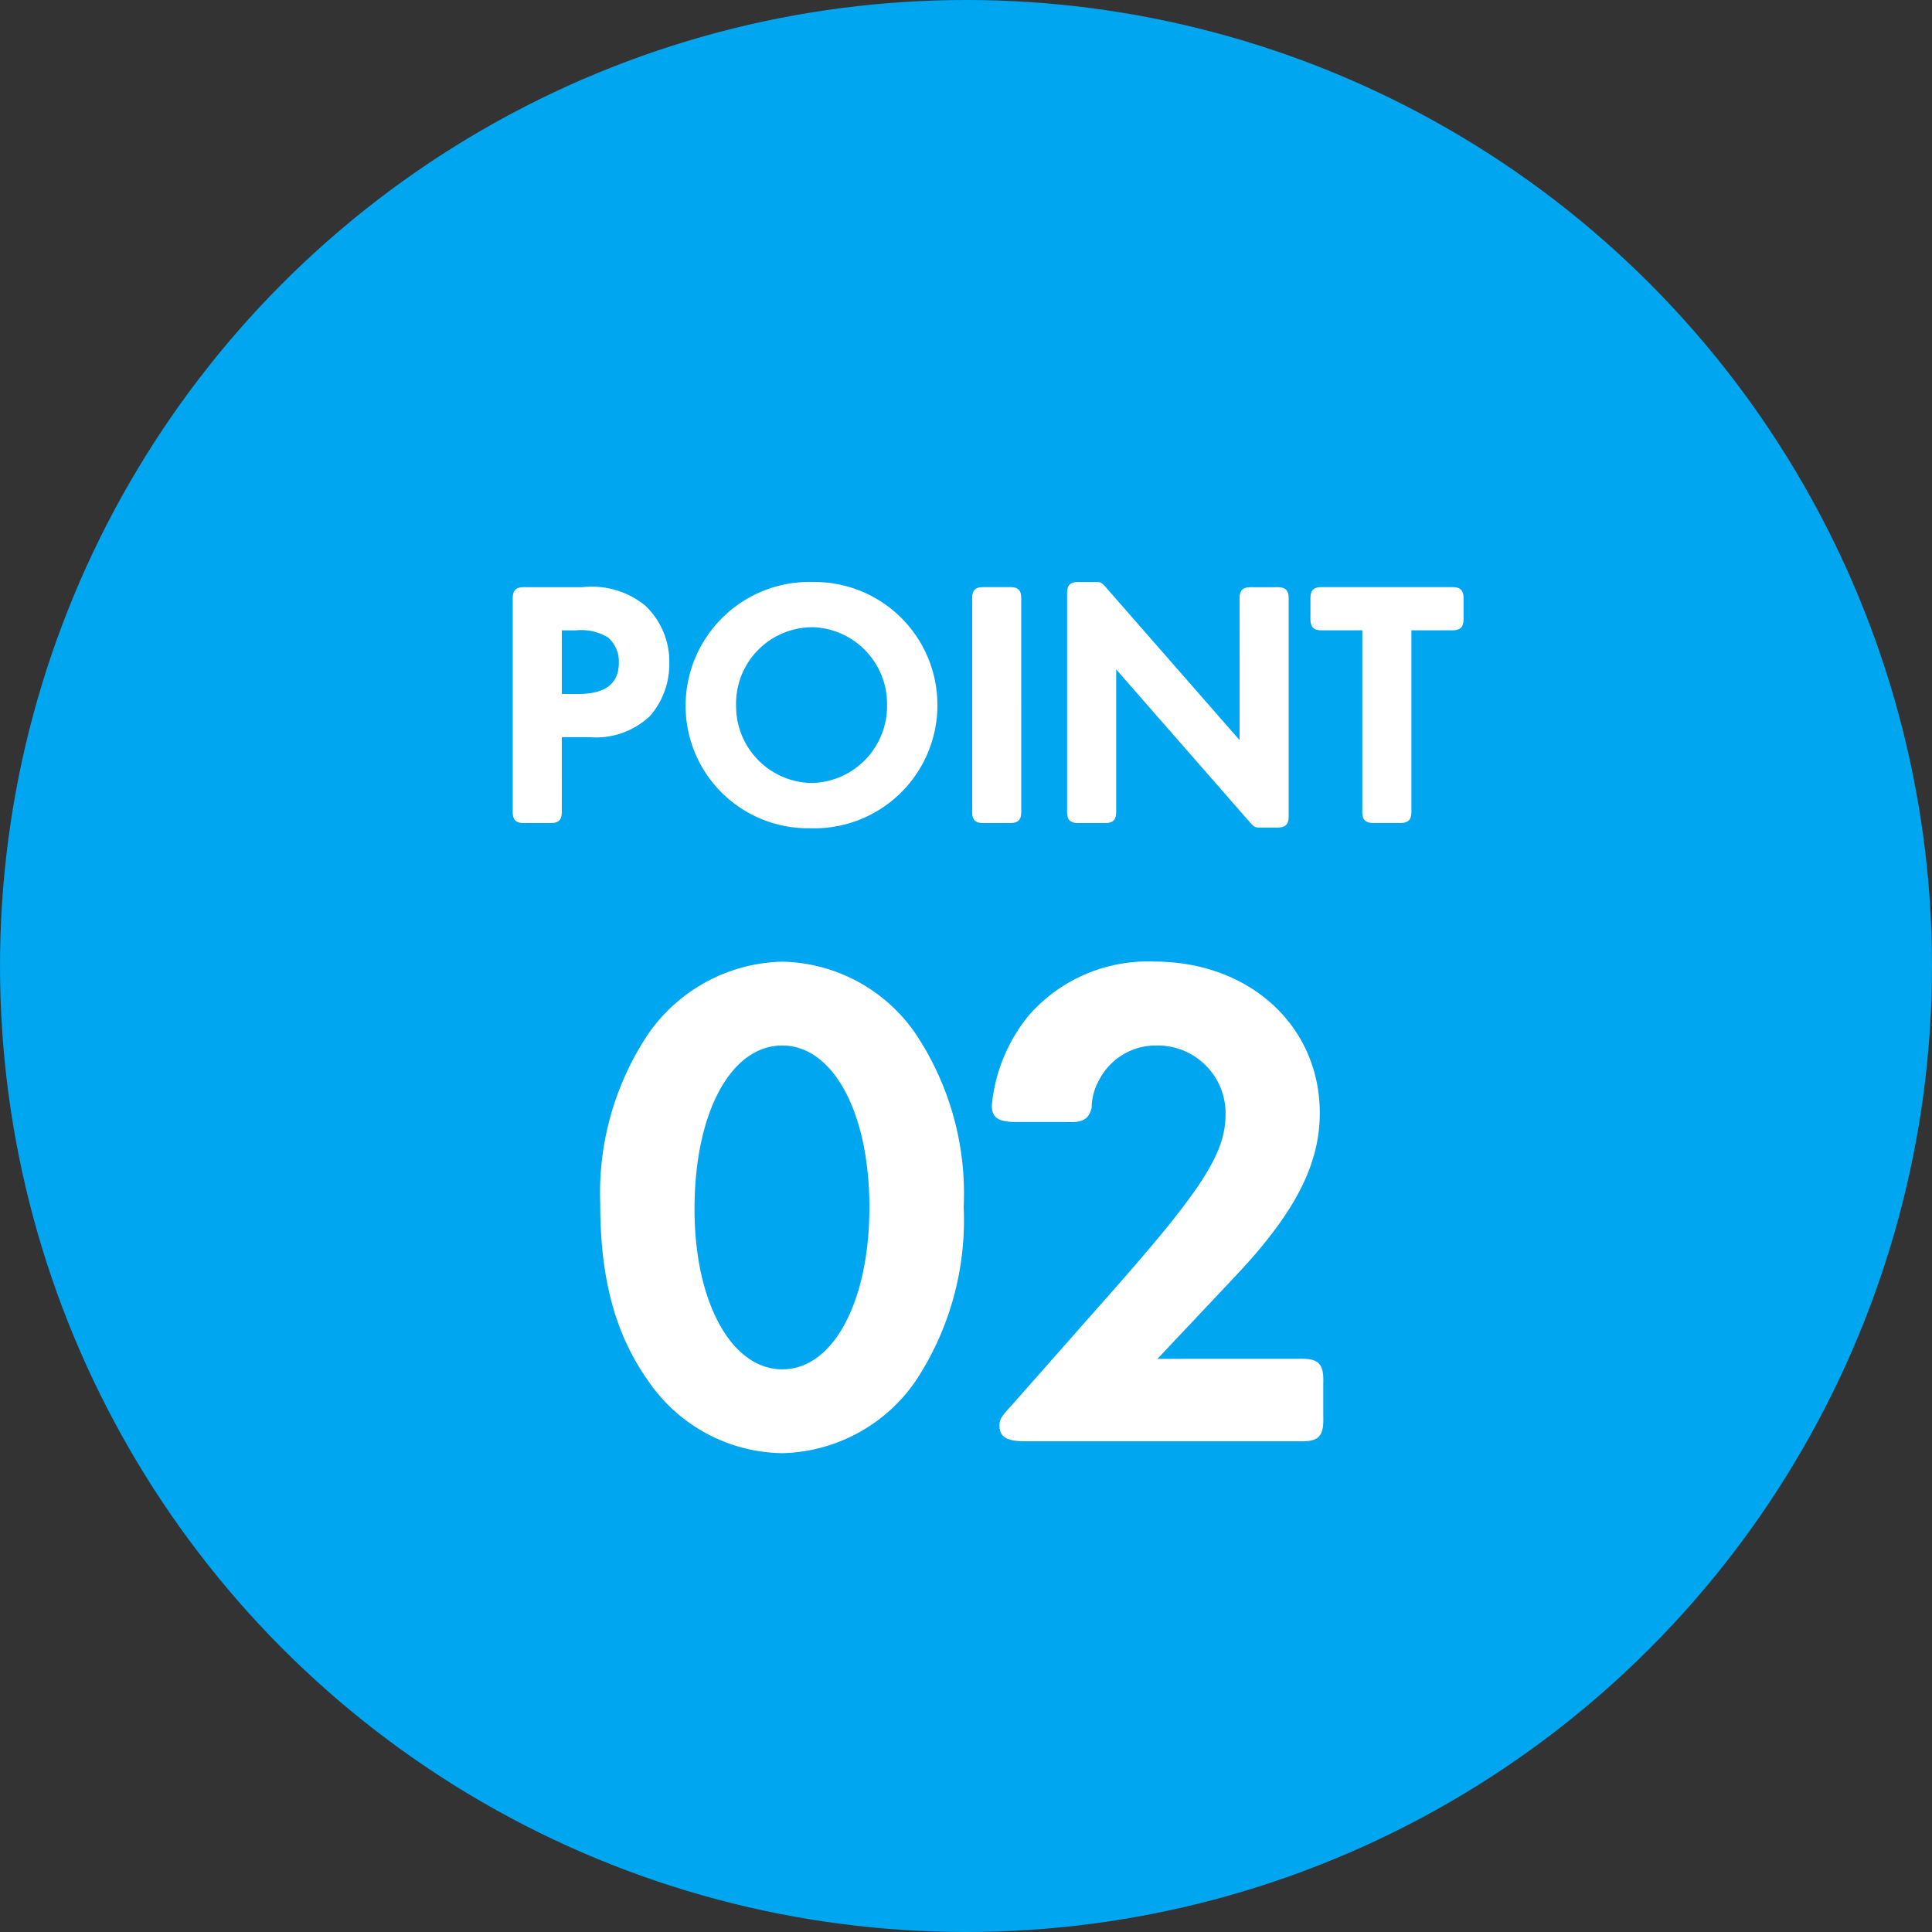
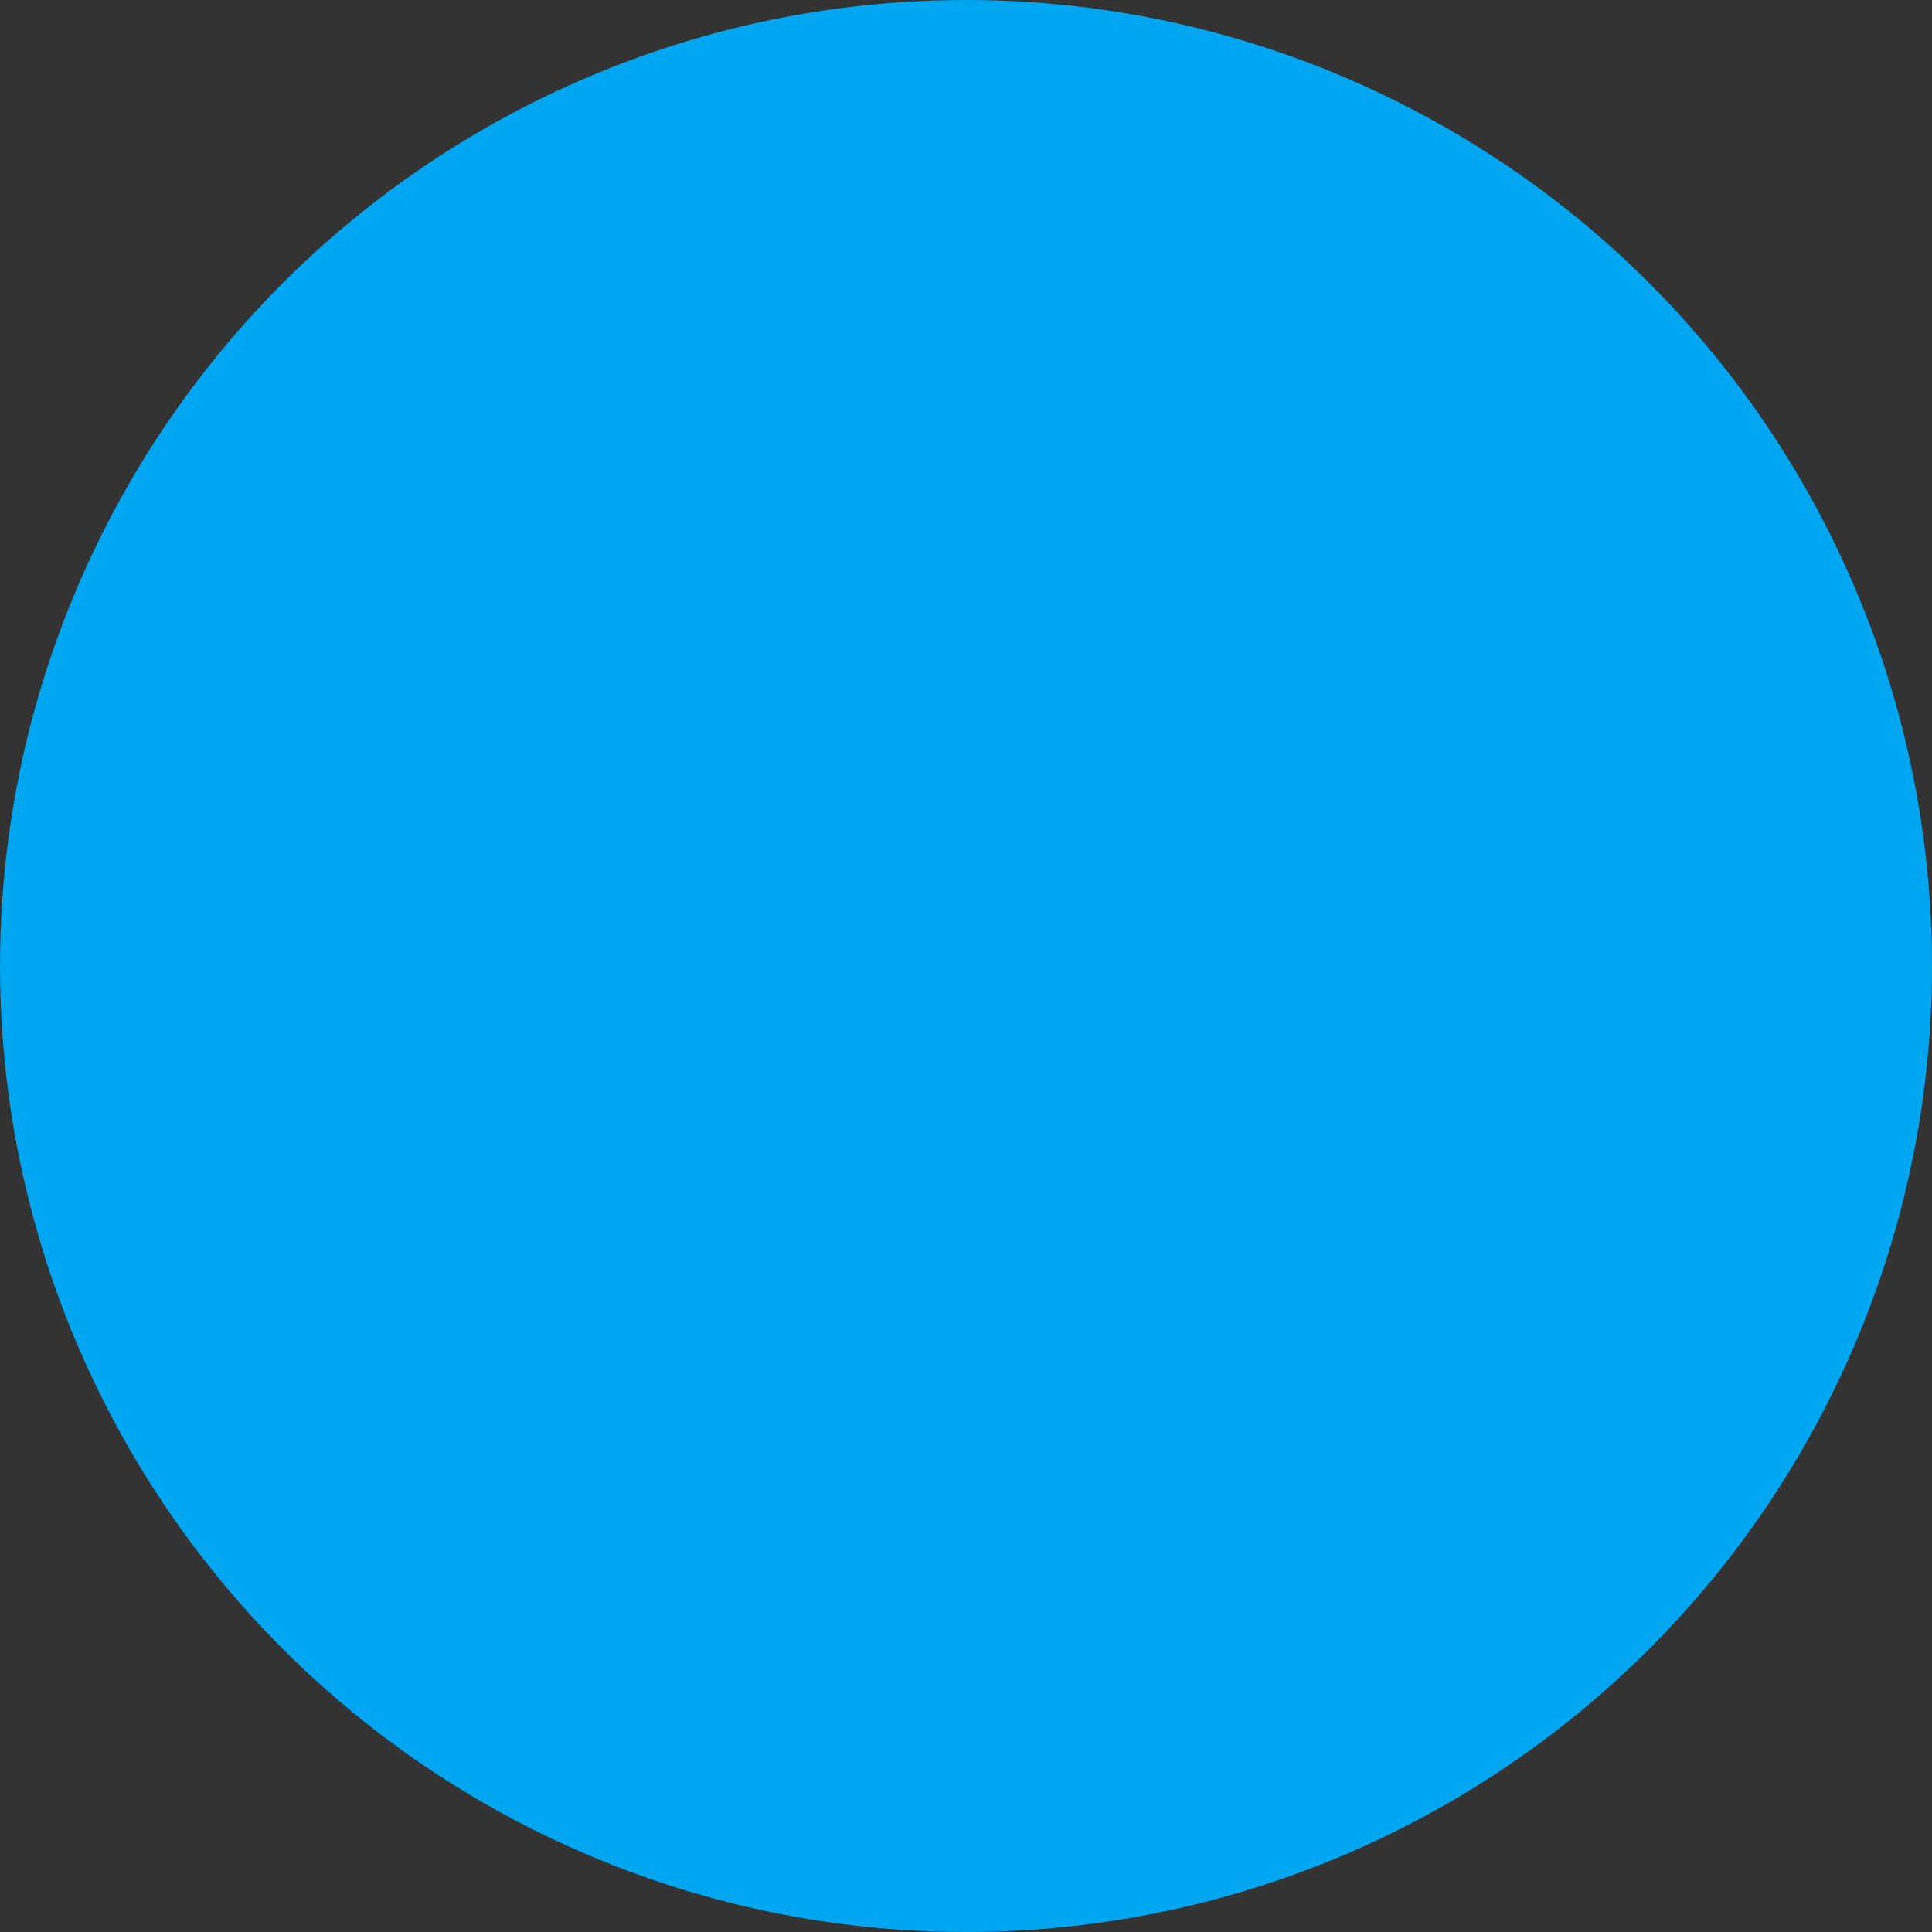
<svg xmlns="http://www.w3.org/2000/svg" width="100" height="100" viewBox="0 0 100 100">
  <rect x="0" y="0" width="100" height="100" fill="#333333" stroke="none" />
  <g id="グループ_12758" data-name="グループ 12758" transform="translate(-1185 -5490.961)">
    <circle id="楕円形_49" data-name="楕円形 49" cx="50" cy="50" r="50" transform="translate(1185 5490.961)" fill="#00a6f0" />
-     <path id="パス_109240" data-name="パス 109240" d="M-21.519-4.446h1.512a3.969,3.969,0,0,0,3.078-1.062,3.979,3.979,0,0,0,.972-2.682,3.879,3.879,0,0,0-1.224-2.9,4.284,4.284,0,0,0-3.168-.918h-2.9c-.522-.018-.63.09-.612.63V-.612c-.018.522.09.63.612.612h1.116c.522.018.63-.09.612-.612Zm0-2.034V-9.972h.81a2.787,2.787,0,0,1,1.728.378,1.738,1.738,0,0,1,.612,1.386c0,1.152-.738,1.728-2.2,1.728Zm13.05-5.8a6.318,6.318,0,0,0-6.444,6.192A6.241,6.241,0,0,0-8.559.27a6.274,6.274,0,0,0,6.48-6.264A6.267,6.267,0,0,0-8.469-12.276Zm-.018,2.142a4.073,4.073,0,0,1,4,4.122A4.081,4.081,0,0,1-8.5-1.872a4.077,4.077,0,0,1-4-4.086A4.055,4.055,0,0,1-8.487-10.134Zm10.746-1.26c.018-.522-.09-.63-.612-.612H.531c-.522-.018-.63.09-.612.612V-.612C-.1-.09.009.018.531,0H1.647c.522.018.63-.09.612-.612Zm11.5,7.47L6.723-11.97c-.252-.288-.27-.306-.486-.306H5.445c-.522-.018-.63.09-.612.612V-.612c-.018.522.09.63.612.612H6.561c.522.018.63-.09.612-.612V-8.118L14.211-.072c.252.288.27.306.486.306h.792c.522.018.63-.09.612-.612V-11.394c.018-.522-.09-.63-.612-.612H14.373c-.522-.018-.63.09-.612.612Zm6.354-6.048v9.36c-.018.522.09.63.612.612h1.116c.522.018.63-.09.612-.612v-9.36h2.088c.522.018.63-.09.612-.63v-.774c.018-.54-.09-.648-.612-.63h-6.5c-.522-.018-.63.09-.612.63v.774c-.018.54.09.648.612.63ZM-10.008,7.376a8.587,8.587,0,0,0-6.84,3.672A14.713,14.713,0,0,0-19.332,19.8c0,3.924.792,6.768,2.484,9.144a8.436,8.436,0,0,0,6.84,3.672A8.519,8.519,0,0,0-3.2,28.94,15,15,0,0,0-.72,19.976,14.814,14.814,0,0,0-3.2,11.048,8.472,8.472,0,0,0-10.008,7.376Zm0,4.14c2.7,0,4.608,3.528,4.608,8.46,0,4.968-1.908,8.5-4.608,8.5s-4.644-3.528-4.644-8.388C-14.652,15.044-12.744,11.516-10.008,11.516ZM9.18,27.932,13.356,23.5c3.06-3.24,4.356-5.724,4.356-8.388,0-4.464-3.6-7.74-8.46-7.74a8.072,8.072,0,0,0-6.444,2.772A8.509,8.509,0,0,0,.936,14.72c0,.576.288.756,1.224.756H4.68c.828.036,1.08-.108,1.224-.648a3.052,3.052,0,0,1,.4-1.476,3.393,3.393,0,0,1,3.06-1.836,3.611,3.611,0,0,1,3.672,3.636c0,2.016-1.152,3.852-5.508,8.82L1.872,30.38c-.468.5-.54.648-.54.9,0,.54.324.72,1.26.72H16.668c1.044.036,1.26-.18,1.224-1.224v-1.62c.036-1.044-.18-1.26-1.224-1.224Z" transform="translate(1235.5 5533.461)" fill="#fff" stroke="#fff" stroke-linecap="round" stroke-width="0.2" />
  </g>
</svg>